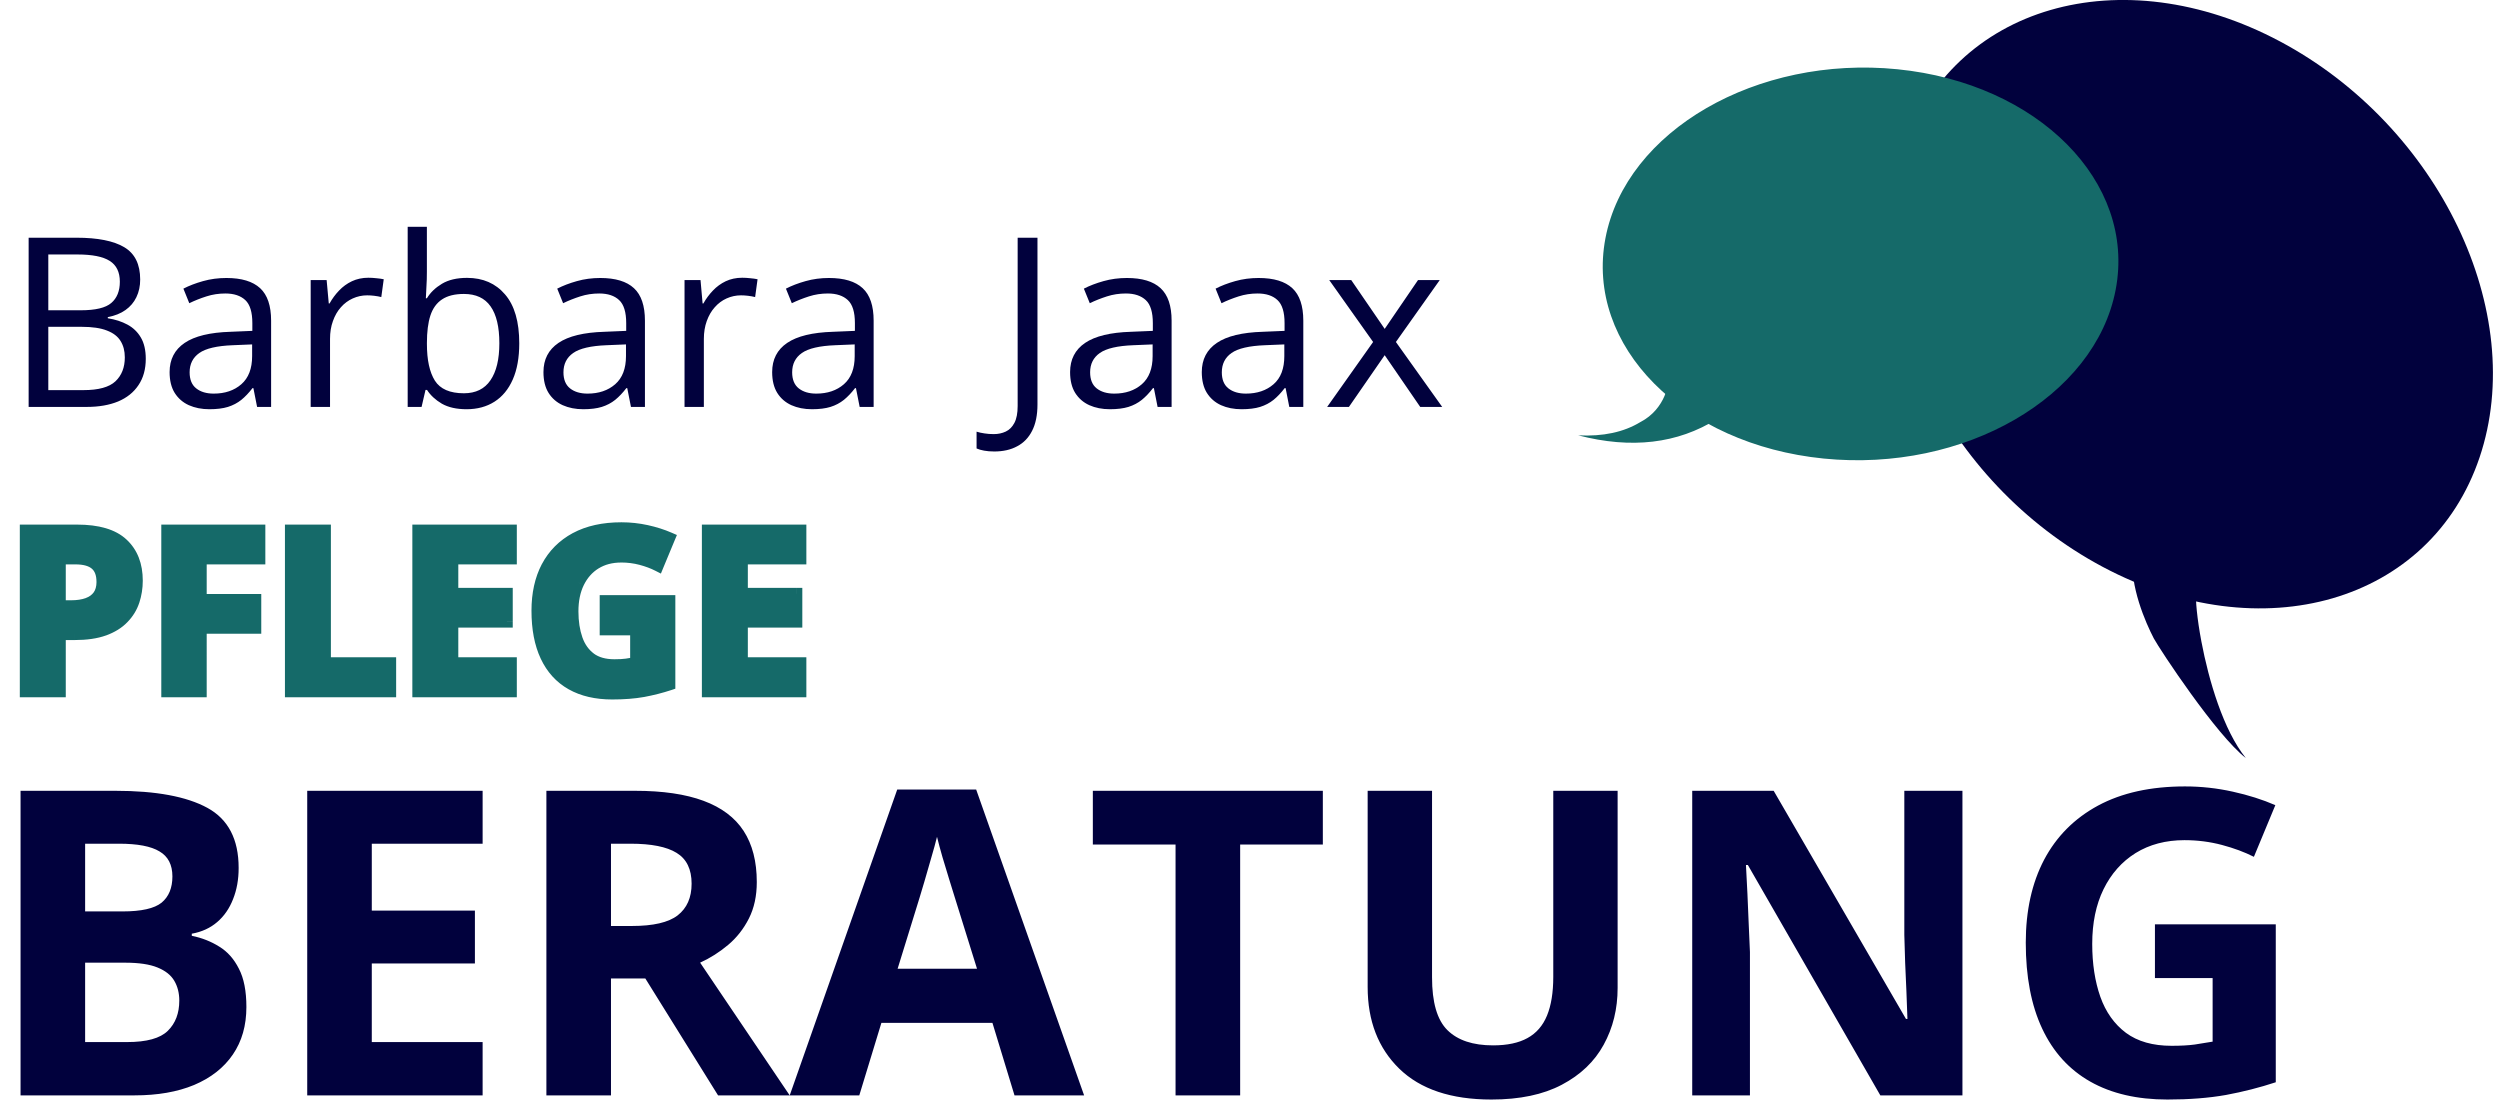
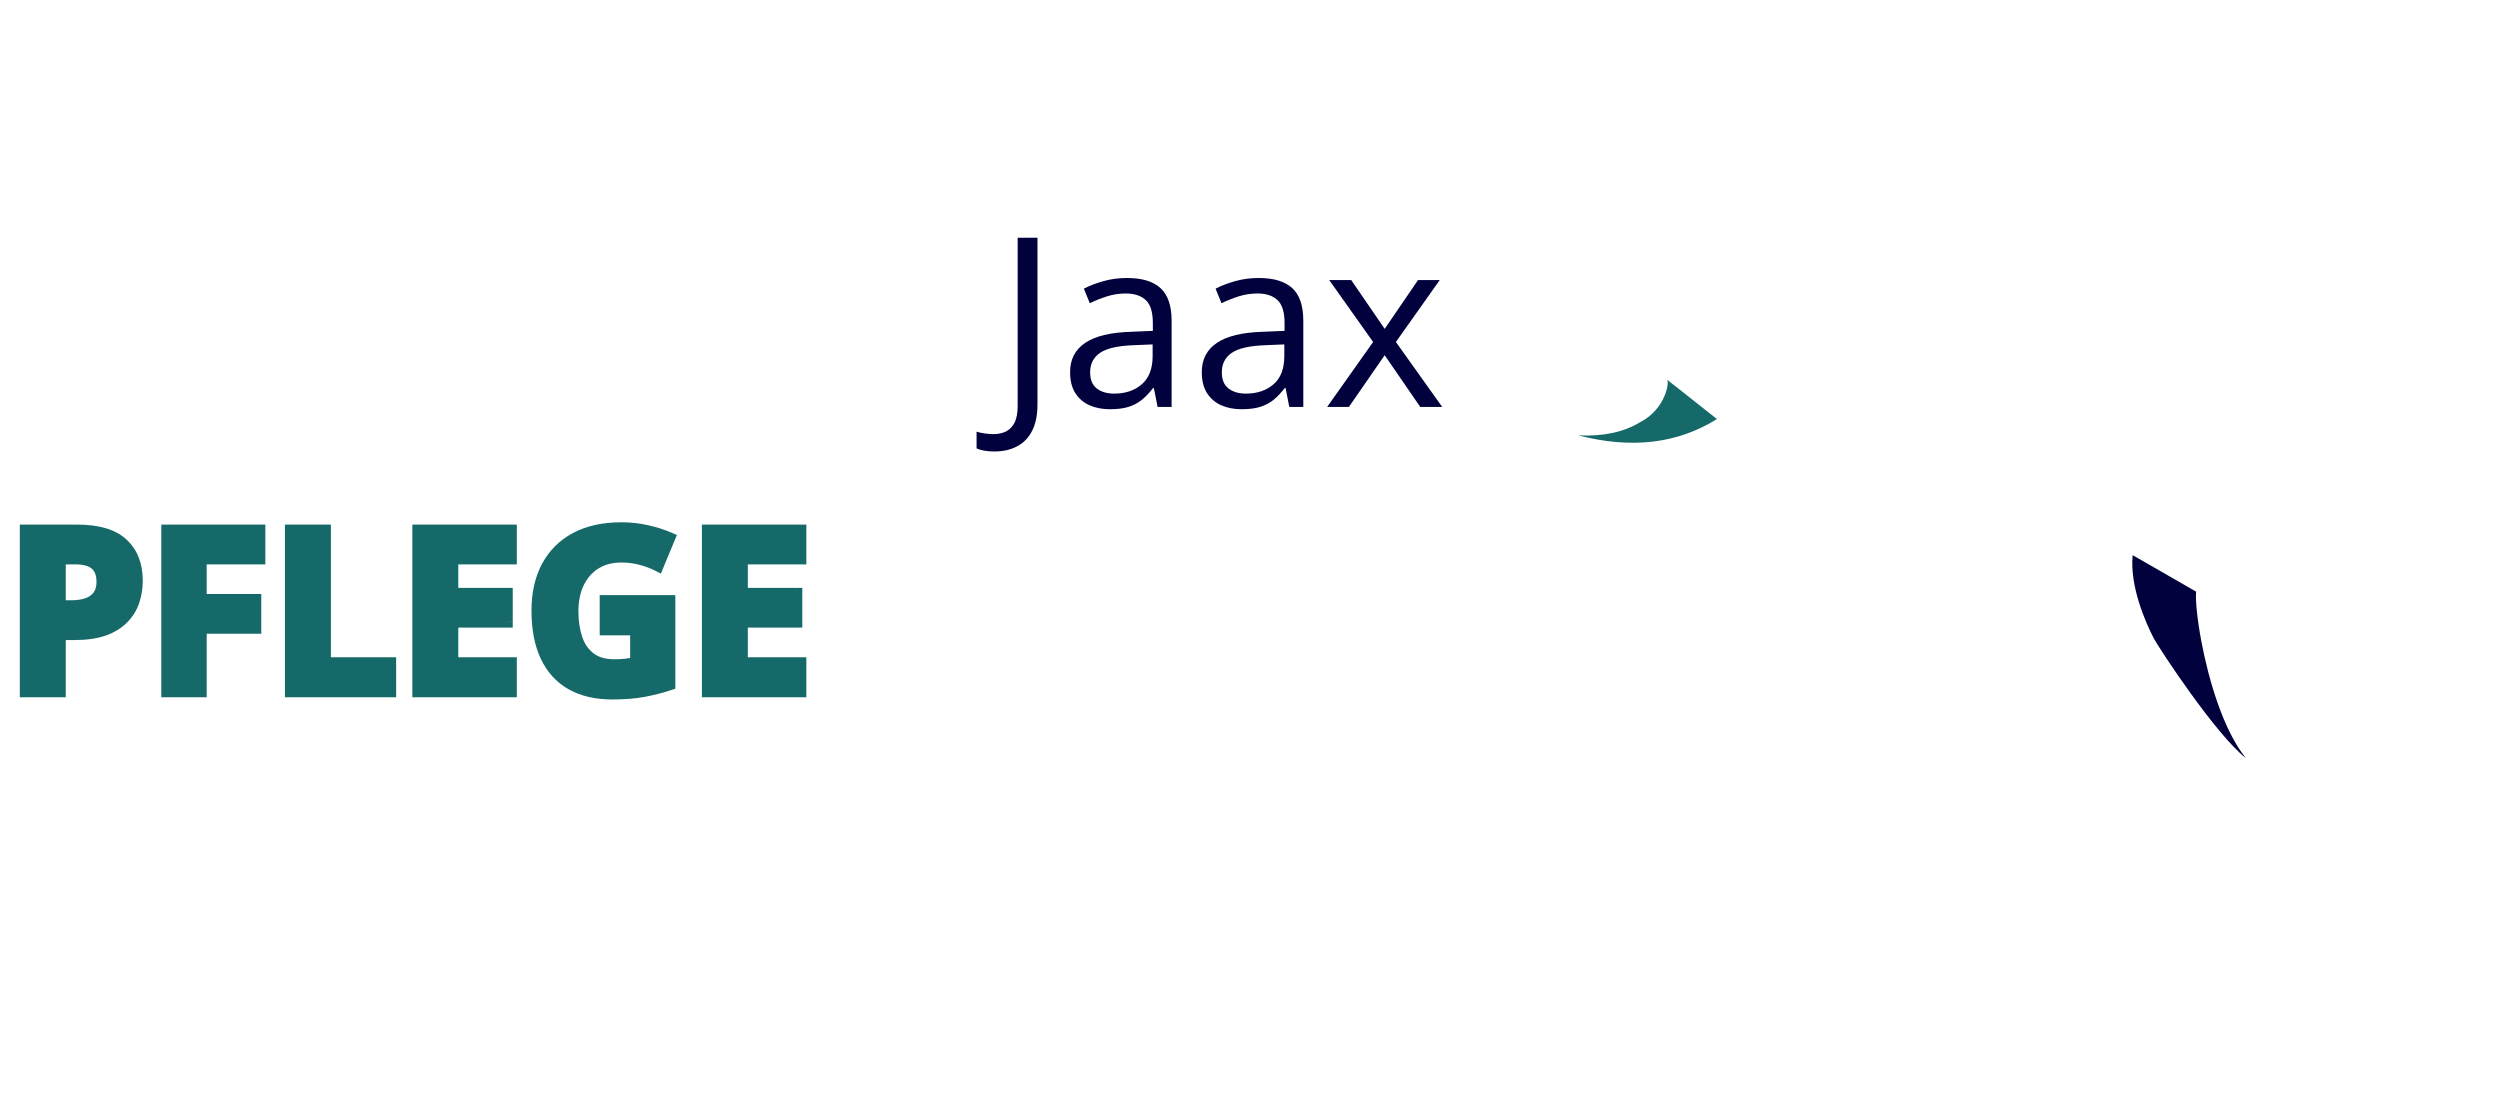
<svg xmlns="http://www.w3.org/2000/svg" width="81" height="36" viewBox="0 0 81 36" fill="none">
  <path d="M2.498 17.189c.672.0 1.163.145 1.472.435C4.279 17.911 4.434 18.308 4.434 18.814 4.434 19.042 4.399 19.261 4.33 19.47 4.261 19.677 4.149 19.861 3.992 20.023 3.837 20.184 3.631 20.312 3.371 20.407 3.112 20.5 2.793 20.546 2.413 20.546H1.939V22.4H.834V17.189H2.498zM2.441 18.094H1.939v1.547h.364C2.509 19.641 2.688 19.614 2.84 19.559 2.992 19.504 3.11 19.419 3.193 19.302 3.276 19.186 3.318 19.036 3.318 18.853 3.318 18.597 3.247 18.407 3.104 18.283 2.962 18.157 2.741 18.094 2.441 18.094zM6.505 22.4H5.417V17.189H8.405v.905H6.505v1.344H8.273V20.34H6.505V22.4zm2.919.0V17.189H10.529v4.299h2.114V22.4H9.424zm7.129.0H13.552V17.189h3.001v.905H14.657v1.144H16.421v.905H14.657v1.344h1.896V22.4zm3.069-2.926h2.067v2.702C21.416 22.266 21.132 22.338 20.837 22.393 20.543 22.445 20.209 22.471 19.836 22.471 19.318 22.471 18.878 22.369 18.517 22.165s-.636-.506-.823-.905C17.506 20.86 17.412 20.369 17.412 19.787 17.412 19.241 17.516 18.768 17.726 18.369 17.937 17.969 18.245 17.66 18.649 17.442 19.055 17.223 19.55 17.114 20.135 17.114 20.411 17.114 20.683 17.144 20.951 17.203S21.463 17.34 21.682 17.435L21.315 18.319C21.156 18.238 20.974 18.17 20.77 18.116 20.565 18.061 20.351 18.034 20.128 18.034 19.807 18.034 19.528 18.107 19.29 18.255 19.055 18.402 18.872 18.609 18.741 18.875 18.613 19.139 18.549 19.45 18.549 19.809 18.549 20.148 18.595 20.45 18.688 20.714 18.781 20.975 18.927 21.181 19.126 21.331 19.326 21.478 19.586 21.552 19.907 21.552 20.064 21.552 20.196 21.544 20.303 21.53 20.412 21.514 20.514 21.497 20.609 21.48V20.393H19.622V19.474zM25.934 22.4H22.933V17.189h3.001v.905H24.038v1.144h1.764v.905H24.038v1.344h1.896V22.4z" fill="#156a69" />
  <path d="M3.97 17.624 3.839 17.764 3.84 17.764 3.97 17.624zM4.33 19.47 4.512 19.531 4.513 19.53 4.33 19.47zM3.992 20.023 3.854 19.889 3.853 19.89l.139.133zM3.371 20.407 3.436 20.588 3.438 20.588 3.371 20.407zM1.939 20.546v-.192h-.192v.192h.192zm0 1.854v.192h.192V22.4h-.192zm-1.105.0h-.192v.192h.192V22.4zm0-5.211v-.192h-.192v.192h.192zm1.105.905v-.192h-.192v.192h.192zm0 1.547h-.192v.192h.192v-.192zM3.104 18.283 2.977 18.427 2.978 18.428 3.104 18.283zm-.606-.902C3.149 17.381 3.582 17.522 3.839 17.764L4.102 17.484C3.741 17.145 3.192 16.997 2.498 16.997v.384zM3.84 17.764c.262.244.402.586.402 1.05h.384c0-.548-.169-1-.525-1.331L3.84 17.764zm.402 1.05C4.242 19.023 4.21 19.221 4.148 19.41L4.513 19.53C4.588 19.301 4.626 19.062 4.626 18.814h-.384zM4.148 19.409C4.089 19.588 3.991 19.747 3.854 19.889L4.129 20.156C4.306 19.975 4.434 19.766 4.512 19.531L4.148 19.409zM3.853 19.89C3.723 20.026 3.543 20.14 3.305 20.227L3.438 20.588C3.718 20.485 3.952 20.342 4.13 20.155l-.278-.265zm-.546.337C3.075 20.31 2.779 20.354 2.413 20.354v.384C2.807 20.738 3.15 20.691 3.436 20.588l-.129-.361zM2.413 20.354H1.939v.384h.474v-.384zm-.666.192V22.4h.384V20.546h-.384zm.192 1.662H.834v.384H1.939v-.384zM1.026 22.4V17.189H.642V22.4H1.026zM.834 17.381H2.498v-.384H.834v.384zm1.608.521H1.939v.384h.503v-.384zm-.695.192v1.547h.384v-1.547h-.384zm.192 1.739h.364v-.384H1.939v.384zm.364.0C2.525 19.833 2.728 19.804 2.905 19.74l-.13-.361C2.649 19.424 2.493 19.449 2.302 19.449v.384zM2.905 19.74C3.089 19.674 3.241 19.566 3.35 19.414L3.037 19.191C2.979 19.271 2.896 19.335 2.775 19.378l.13.361zM3.35 19.414c.112-.157.161-.349.161-.561h-.384C3.126 19.008 3.091 19.115 3.037 19.191L3.35 19.414zm.161-.561C3.51 18.562 3.428 18.31 3.23 18.138L2.978 18.428C3.065 18.503 3.126 18.631 3.126 18.853h.384zM3.231 18.139C3.038 17.969 2.762 17.902 2.441 17.902v.384C2.719 18.286 2.885 18.346 2.977 18.427L3.231 18.139zM6.505 22.4v.192h.192V22.4h-.192zm-1.087.0h-.192v.192h.192V22.4zm0-5.211v-.192h-.192v.192h.192zm2.987.0h.192v-.192h-.192v.192zm0 .905v.192h.192v-.192h-.192zm-1.9.0v-.192h-.192v.192h.192zm0 1.344h-.192v.192h.192v-.192zm1.768.0h.192v-.192h-.192v.192zM8.273 20.34v.192h.192v-.192h-.192zm-1.768.0v-.192h-.192v.192h.192zm0 1.868H5.417v.384H6.505v-.384zm-.895.192V17.189h-.384V22.4h.384zm-.192-5.019H8.405v-.384H5.417v.384zm2.795-.192v.905h.384v-.905h-.384zm.192.713H6.505v.384H8.405v-.384zm-2.092.192v1.344h.384V18.094h-.384zm.192 1.536H8.273v-.384H6.505v.384zm1.576-.192V20.34h.384V19.438h-.384zM8.273 20.148H6.505v.384H8.273v-.384zm-1.96.192V22.4h.384V20.34h-.384zM9.424 22.4h-.192v.192h.192V22.4zm0-5.211v-.192h-.192v.192h.192zm1.105.0h.192v-.192h-.192v.192zm0 4.299h-.192v.192h.192v-.192zm2.114.0h.192v-.192h-.192v.192zM12.643 22.4v.192h.192V22.4h-.192zm-3.027.0V17.189h-.384V22.4h.384zm-.192-5.019H10.529v-.384H9.424v.384zm.913-.192v4.299h.384V17.189h-.384zm.192 4.491h2.114v-.384H10.529v.384zm1.922-.192V22.4h.384V21.488h-.384zM12.643 22.208H9.424v.384H12.643v-.384zm3.91.192v.192h.192V22.4h-.192zm-3.001.0h-.192v.192h.192V22.4zm0-5.211v-.192h-.192v.192h.192zm3.001.0h.192v-.192h-.192v.192zm0 .905v.192h.192v-.192h-.192zm-1.896.0v-.192H14.465v.192H14.657zm0 1.144H14.465v.192H14.657v-.192zm1.764.0h.192v-.192h-.192v.192zm0 .905v.192h.192v-.192h-.192zm-1.764.0v-.192H14.465v.192H14.657zm0 1.344H14.465v.192H14.657v-.192zm1.896.0h.192v-.192h-.192v.192zM16.553 22.208H13.552v.384h3.001v-.384zm-2.809.192V17.189h-.384V22.4h.384zm-.192-5.019h3.001v-.384H13.552v.384zm2.809-.192v.905h.384v-.905h-.384zm.192.713H14.657v.384h1.896v-.384zm-2.088.192v1.144H14.849V18.094H14.465zM14.657 19.43H16.421v-.384H14.657v.384zm1.572-.192v.905h.384v-.905h-.384zm.192.713H14.657v.384H16.421v-.384zm-1.956.192v1.344H14.849V20.144H14.465zM14.657 21.68h1.896v-.384H14.657v.384zm1.704-.192V22.4h.384V21.488h-.384zm3.261-2.014v-.192h-.192v.192h.192zm2.067.0h.192v-.192h-.192v.192zm0 2.702L21.75 22.358 21.881 22.314v-.139h-.192zM20.837 22.393 20.871 22.582 20.872 22.582 20.837 22.393zm-3.112-4.024L17.556 18.279 17.555 18.279 17.726 18.369zM18.649 17.442 18.558 17.273 18.557 17.273 18.649 17.442zM20.951 17.203 20.91 17.39 20.951 17.203zM21.682 17.435 21.859 17.508 21.932 17.334 21.759 17.259 21.682 17.435zM21.315 18.319 21.228 18.49 21.413 18.584 21.492 18.392 21.315 18.319zM19.29 18.255 19.189 18.091 19.188 18.092 19.29 18.255zM18.741 18.875 18.569 18.79 18.569 18.791 18.741 18.875zM18.688 20.714 18.507 20.778 18.507 20.778 18.688 20.714zM19.126 21.331 19.011 21.484 19.012 21.485 19.126 21.331zm1.176.2L20.328 21.721 20.331 21.72 20.303 21.53zM20.609 21.48 20.642 21.669 20.801 21.642v-.161h-.192zm0-1.087h.192v-.192h-.192v.192zM19.622 20.393h-.192v.192h.192v-.192zM19.622 19.666h2.067v-.384H19.622v.384zm1.875-.192v2.702h.384V19.474h-.384zM21.629 21.993C21.364 22.081 21.089 22.151 20.802 22.204L20.872 22.582C21.175 22.525 21.468 22.451 21.75 22.358L21.629 21.993zM20.804 22.204C20.523 22.254 20.2 22.279 19.836 22.279v.384C20.217 22.663 20.563 22.637 20.871 22.582L20.804 22.204zM19.836 22.279C19.343 22.279 18.937 22.182 18.611 21.998L18.422 22.332C18.819 22.556 19.293 22.663 19.836 22.663v-.384zM18.611 21.998C18.287 21.814 18.039 21.543 17.867 21.178L17.52 21.341C17.723 21.774 18.024 22.107 18.422 22.332L18.611 21.998zM17.867 21.178C17.695 20.811 17.604 20.35 17.604 19.787h-.384C17.22 20.389 17.317 20.91 17.52 21.341L17.867 21.178zM17.604 19.787C17.604 19.265 17.704 18.824 17.896 18.458L17.555 18.279C17.329 18.711 17.22 19.216 17.22 19.787h.384zm.291-1.329C18.089 18.093 18.369 17.812 18.74 17.611L18.557 17.273C18.121 17.509 17.785 17.845 17.556 18.279L17.895 18.458zm.845-.848C19.112 17.411 19.574 17.306 20.135 17.306v-.384C19.527 16.922 18.999 17.036 18.558 17.273L18.74 17.611zm1.395-.305C20.397 17.306 20.655 17.334 20.91 17.39L20.993 17.015C20.711 16.953 20.425 16.922 20.135 16.922v.384zM20.91 17.39C21.168 17.448 21.4 17.521 21.605 17.611L21.759 17.259C21.527 17.158 21.272 17.077 20.993 17.015L20.91 17.39zM21.505 17.361l-.367.884L21.492 18.392 21.859 17.508 21.505 17.361zM21.402 18.147C21.229 18.06 21.034 17.988 20.819 17.93L20.72 18.301C20.914 18.353 21.083 18.416 21.228 18.49L21.402 18.147zM20.819 17.93C20.598 17.871 20.367 17.841 20.128 17.841v.384C20.335 18.226 20.533 18.251 20.72 18.301L20.819 17.93zM20.128 17.841C19.777 17.841 19.462 17.922 19.189 18.091L19.392 18.418C19.595 18.292 19.838 18.226 20.128 18.226v-.384zM19.188 18.092C18.921 18.259 18.714 18.494 18.569 18.79l.345.169C19.03 18.723 19.189 18.544 19.392 18.417L19.188 18.092zM18.569 18.791C18.425 19.086 18.357 19.427 18.357 19.809h.384C18.741 19.473 18.801 19.191 18.914 18.959L18.569 18.791zm-.212 1.018C18.357 20.166 18.406 20.489 18.507 20.778L18.869 20.65C18.785 20.411 18.741 20.131 18.741 19.809h-.384zM18.507 20.778C18.611 21.071 18.778 21.309 19.011 21.484L19.242 21.177C19.076 21.052 18.95 20.88 18.869 20.65L18.507 20.778zM19.012 21.485C19.253 21.663 19.557 21.744 19.907 21.744v-.384C19.615 21.36 19.398 21.293 19.24 21.176L19.012 21.485zM19.907 21.744C20.069 21.744 20.21 21.736 20.328 21.721L20.277 21.34C20.182 21.353 20.059 21.36 19.907 21.36v.384zM20.331 21.72C20.442 21.703 20.546 21.686 20.642 21.669L20.576 21.291C20.483 21.308 20.382 21.324 20.274 21.34L20.331 21.72zM20.801 21.48V20.393h-.384v1.087h.384zm-.192-1.279H19.622v.384H20.609v-.384zM19.814 20.393V19.474h-.384V20.393h.384zM25.934 22.4v.192h.192V22.4h-.192zm-3.001.0h-.192v.192h.192V22.4zm0-5.211v-.192h-.192v.192h.192zm3.001.0h.192v-.192h-.192v.192zm0 .905v.192h.192v-.192h-.192zm-1.896.0v-.192h-.192v.192h.192zm0 1.144h-.192v.192h.192v-.192zm1.764.0H25.995v-.192H25.803v.192zm0 .905v.192H25.995v-.192H25.803zm-1.764.0v-.192h-.192v.192h.192zm0 1.344h-.192v.192h.192v-.192zm1.896.0h.192v-.192h-.192v.192zM25.934 22.208H22.933v.384h3.001v-.384zm-2.809.192V17.189h-.384V22.4h.384zm-.192-5.019h3.001v-.384H22.933v.384zm2.809-.192v.905h.384v-.905h-.384zm.192.713H24.038v.384h1.896v-.384zm-2.088.192v1.144h.384V18.094h-.384zm.192 1.336h1.764v-.384H24.038v.384zm1.572-.192v.905H25.995v-.905H25.611zm.192.713H24.038v.384h1.764v-.384zm-1.956.192v1.344h.384V20.144h-.384zm.192 1.536h1.896v-.384H24.038v.384zm1.704-.192V22.4h.384V21.488h-.384z" fill="#156a69" />
-   <path d="M.666 25.622H3.737c1.314.0 2.308.184 2.983.553s1.012 1.017 1.012 1.944C7.733 28.493 7.672 28.83 7.551 29.132 7.434 29.433 7.263 29.681 7.038 29.874 6.813 30.068 6.538 30.194 6.214 30.252V30.32C6.543 30.387 6.84 30.504 7.105 30.671 7.371 30.833 7.582 31.071 7.74 31.386 7.902 31.697 7.983 32.111 7.983 32.628c0 .599-.146 1.111-.439 1.539C7.252 34.595 6.833 34.923 6.289 35.153 5.749 35.378 5.105 35.49 4.358 35.49H.666V25.622zM2.758 29.53h1.215c.608.0 1.028-.095 1.262-.283.234-.194.351-.477.351-.851.0-.378-.14-.648-.418-.81C4.894 27.419 4.457 27.336 3.859 27.336H2.758v2.194zm0 1.661v2.572h1.363c.63.0 1.069-.121 1.316-.364C5.686 33.155 5.809 32.828 5.809 32.419 5.809 32.176 5.755 31.962 5.647 31.778 5.539 31.593 5.357 31.449 5.101 31.346c-.252-.103-.601-.155-1.046-.155h-1.296zM15.637 35.49H9.954V25.622H15.637v1.714h-3.591v2.167h3.341v1.714H12.046v2.545h3.591v1.728zm4.941-9.868C21.474 25.622 22.212 25.73 22.793 25.946 23.378 26.162 23.812 26.488 24.095 26.924c.283.437.425.988.425 1.654C24.52 29.028 24.435 29.422 24.264 29.759 24.093 30.097 23.868 30.383 23.589 30.617 23.31 30.851 23.009 31.042 22.684 31.19l2.902 4.3H23.265l-2.356-3.787H19.796v3.787H17.703V25.622h2.876zM20.43 27.336H19.796v2.666H20.471C21.163 30.002 21.659 29.888 21.956 29.658 22.257 29.424 22.408 29.082 22.408 28.632 22.408 28.164 22.246 27.831 21.922 27.633 21.602 27.435 21.105 27.336 20.43 27.336zm12.44 8.154L32.155 33.141H28.557L27.841 35.49H25.587l3.483-9.909h2.558l3.497 9.909H32.87zm-1.215-4.104L30.94 29.091C30.895 28.938 30.834 28.742 30.758 28.504 30.686 28.261 30.611 28.016 30.535 27.768 30.463 27.516 30.404 27.298 30.359 27.113 30.314 27.298 30.251 27.527 30.17 27.802 30.094 28.072 30.02 28.328 29.948 28.571 29.875 28.814 29.824 28.988 29.792 29.091l-.709 2.295h2.572zm8.525 4.104H38.088v-8.127H35.408V25.622h7.452v1.742H40.181v8.127zm12.231-9.868v6.386C52.411 32.687 52.261 33.301 51.959 33.85 51.662 34.394 51.21 34.826 50.602 35.146 49.999 35.465 49.239 35.625 48.321 35.625 47.016 35.625 46.022 35.292 45.337 34.626 44.654 33.96 44.312 33.078 44.312 31.98V25.622h2.086v6.041C46.397 32.477 46.564 33.049 46.897 33.377 47.23 33.706 47.722 33.87 48.375 33.87 48.834 33.87 49.205 33.791 49.489 33.634 49.777 33.476 49.988 33.233 50.123 32.905 50.258 32.576 50.326 32.158 50.326 31.649V25.622h2.086zm11.171 9.868H60.923l-4.293-7.465H56.569C56.587 28.335 56.603 28.648 56.617 28.963 56.63 29.278 56.644 29.593 56.657 29.908 56.671 30.218 56.684 30.531 56.698 30.846v4.644H54.828V25.622h2.639l4.286 7.391H61.801C61.792 32.707 61.781 32.403 61.767 32.102 61.754 31.8 61.74 31.499 61.727 31.197 61.718 30.896 61.709 30.594 61.7 30.293v-4.671h1.883v9.868zm6.237-5.542H73.735v5.117C73.217 35.236 72.68 35.373 72.121 35.477 71.564 35.576 70.931 35.625 70.225 35.625 69.244 35.625 68.411 35.432 67.727 35.045S66.523 34.086 66.168 33.33C65.812 32.574 65.635 31.645 65.635 30.542 65.635 29.507 65.833 28.612 66.229 27.856 66.629 27.1 67.212 26.515 67.977 26.101 68.746 25.687 69.685 25.48 70.792 25.48 71.314 25.48 71.829 25.536 72.338 25.649 72.846 25.761 73.307 25.907 73.721 26.087l-.695 1.674C72.725 27.608 72.38 27.48 71.993 27.377S71.201 27.221 70.778 27.221C70.171 27.221 69.642 27.361 69.192 27.64 68.746 27.919 68.4 28.31 68.153 28.814 67.909 29.314 67.788 29.903 67.788 30.583 67.788 31.226 67.876 31.798 68.051 32.297 68.227 32.792 68.504 33.182 68.882 33.465 69.26 33.744 69.752 33.884 70.36 33.884 70.657 33.884 70.906 33.87 71.109 33.843 71.316 33.812 71.51 33.78 71.689 33.749V31.69H69.82V29.948z" fill="#01013d" />
-   <path d="M.928 7.702H2.48c.685.0 1.2.102 1.545.307.345.205.517.554.517 1.046C4.543 9.268 4.501 9.459 4.419 9.629 4.339 9.797 4.221 9.935 4.066 10.045 3.911 10.155 3.72 10.232 3.493 10.274V10.312C3.733 10.349 3.945 10.418 4.13 10.518 4.315 10.618 4.46 10.758 4.565 10.938 4.67 11.118 4.723 11.347 4.723 11.624 4.723 11.961 4.644 12.246 4.486 12.479c-.155.233-.375.409-.66.529-.285.117-.623.176-1.012.176H.928V7.702zM1.565 10.053h1.05C3.093 10.053 3.423 9.974 3.605 9.817 3.79 9.659 3.883 9.429 3.883 9.127c0-.312-.11-.537-.33-.675C3.335 8.314 2.988 8.245 2.51 8.245h-.945V10.053zM1.565 10.589v2.051h1.14c.487.0.833-.095 1.035-.285C3.943 12.163 4.044 11.904 4.044 11.579 4.044 11.371 3.998 11.194 3.905 11.046 3.815 10.899 3.668 10.787 3.463 10.709 3.26 10.629 2.989 10.589 2.649 10.589H1.565zM7.336 9.007C7.826 9.007 8.19 9.117 8.428 9.337S8.784 9.908 8.784 10.39V13.184H8.33L8.21 12.576H8.18C8.065 12.726 7.945 12.853 7.82 12.955 7.695 13.055 7.55 13.132 7.385 13.184 7.223 13.234 7.023 13.259 6.785 13.259c-.25.0-.472-.044-.667-.131C5.925 13.04 5.773 12.908 5.66 12.73c-.11-.177-.165-.403-.165-.675C5.495 11.645 5.658 11.33 5.983 11.11 6.308 10.89 6.803 10.77 7.468 10.75L8.176 10.72V10.469C8.176 10.114 8.1 9.865 7.948 9.723S7.58 9.509 7.303 9.509c-.215.0-.42.031-.615.094C6.493 9.665 6.308 9.739 6.133 9.824l-.191-.472C6.126 9.257 6.339 9.175 6.579 9.108c.24-.068.492-.101.757-.101zM8.169 11.159 7.543 11.185C7.03 11.205 6.669 11.289 6.459 11.437 6.249 11.584 6.144 11.793 6.144 12.063 6.144 12.298 6.215 12.472 6.358 12.584 6.5 12.697 6.689 12.753 6.924 12.753c.365.0.664-.101.896-.304S8.169 11.943 8.169 11.538V11.159zM11.934 8.999C12.017 8.999 12.103 9.004 12.193 9.014 12.283 9.022 12.363 9.033 12.433 9.048L12.354 9.625C12.287 9.608 12.211 9.594 12.129 9.584S11.969 9.569 11.896 9.569C11.732 9.569 11.575 9.603 11.428 9.67 11.283 9.735 11.155 9.83 11.045 9.955 10.935 10.078 10.849 10.226 10.787 10.402 10.724 10.574 10.693 10.767 10.693 10.979v2.205H10.066V9.074h.517L10.652 9.832H10.678C10.763 9.679 10.865 9.54 10.985 9.415 11.105 9.288 11.244 9.187 11.402 9.112 11.562 9.037 11.739 8.999 11.934 8.999zm1.897-1.65V8.808C13.832 8.975 13.826 9.138 13.816 9.295 13.809 9.453 13.803 9.575 13.798 9.663H13.832C13.944 9.478 14.107 9.322 14.319 9.194 14.531 9.067 14.803 9.003 15.133 9.003 15.648 9.003 16.058 9.182 16.363 9.539 16.67 9.894 16.824 10.423 16.824 11.125 16.824 11.588 16.754 11.978 16.614 12.295 16.474 12.613 16.276 12.853 16.021 13.015s-.556.244-.904.244C14.793 13.259 14.525 13.199 14.315 13.079 14.108 12.957 13.948 12.808 13.835 12.633H13.787l-.128.551H13.209V7.349H13.832zm1.2 2.175C14.734 9.524 14.498 9.583 14.323 9.7 14.148 9.815 14.021 9.99 13.944 10.225 13.869 10.458 13.832 10.753 13.832 11.11V11.144C13.832 11.662 13.918 12.058 14.09 12.333 14.263 12.605 14.576 12.742 15.031 12.742 15.414 12.742 15.7 12.601 15.89 12.322 16.083 12.041 16.179 11.642 16.179 11.121 16.179 10.591 16.084 10.193 15.894 9.925 15.707 9.658 15.419 9.524 15.031 9.524zm4.418-.517C19.939 9.007 20.303 9.117 20.54 9.337 20.778 9.557 20.896 9.908 20.896 10.39V13.184H20.443L20.323 12.576H20.293C20.178 12.726 20.058 12.853 19.933 12.955 19.808 13.055 19.663 13.132 19.498 13.184 19.335 13.234 19.135 13.259 18.898 13.259c-.25.0-.472-.044-.667-.131C18.038 13.04 17.885 12.908 17.773 12.73 17.663 12.553 17.608 12.328 17.608 12.055 17.608 11.645 17.77 11.33 18.095 11.11 18.42 10.89 18.915 10.77 19.58 10.75L20.289 10.72V10.469C20.289 10.114 20.213 9.865 20.06 9.723 19.908 9.58 19.693 9.509 19.415 9.509 19.2 9.509 18.995 9.54 18.8 9.603S18.42 9.739 18.245 9.824L18.054 9.352C18.239 9.257 18.451 9.175 18.692 9.108 18.931 9.04 19.184 9.007 19.449 9.007zm.833 2.152L19.655 11.185C19.143 11.205 18.782 11.289 18.572 11.437 18.361 11.584 18.256 11.793 18.256 12.063 18.256 12.298 18.328 12.472 18.47 12.584 18.613 12.697 18.802 12.753 19.037 12.753 19.401 12.753 19.7 12.652 19.933 12.449 20.165 12.246 20.282 11.943 20.282 11.538V11.159zm3.765-2.16C24.129 8.999 24.215 9.004 24.305 9.014 24.395 9.022 24.475 9.033 24.545 9.048L24.466 9.625C24.399 9.608 24.324 9.594 24.241 9.584 24.159 9.574 24.081 9.569 24.009 9.569 23.844 9.569 23.688 9.603 23.54 9.67 23.395 9.735 23.268 9.83 23.158 9.955 23.048 10.078 22.962 10.226 22.899 10.402 22.837 10.574 22.805 10.767 22.805 10.979v2.205H22.179V9.074H22.697L22.764 9.832H22.79C22.875 9.679 22.978 9.54 23.098 9.415 23.218 9.288 23.357 9.187 23.514 9.112 23.674 9.037 23.852 8.999 24.047 8.999zM26.859 9.007C27.349 9.007 27.713 9.117 27.95 9.337 28.188 9.557 28.306 9.908 28.306 10.39V13.184H27.853L27.733 12.576H27.703C27.588 12.726 27.468 12.853 27.343 12.955 27.218 13.055 27.073 13.132 26.908 13.184 26.745 13.234 26.545 13.259 26.308 13.259c-.25.0-.472-.044-.667-.131C25.448 13.04 25.295 12.908 25.183 12.73 25.073 12.553 25.018 12.328 25.018 12.055 25.018 11.645 25.18 11.33 25.505 11.11 25.83 10.89 26.325 10.77 26.99 10.75L27.699 10.72V10.469C27.699 10.114 27.623 9.865 27.47 9.723S27.103 9.509 26.825 9.509C26.61 9.509 26.405 9.54 26.21 9.603S25.83 9.739 25.655 9.824L25.464 9.352C25.649 9.257 25.861 9.175 26.102 9.108 26.341 9.04 26.594 9.007 26.859 9.007zm.833 2.152L27.065 11.185C26.553 11.205 26.192 11.289 25.982 11.437 25.771 11.584 25.666 11.793 25.666 12.063 25.666 12.298 25.738 12.472 25.88 12.584 26.023 12.697 26.212 12.753 26.447 12.753 26.811 12.753 27.11 12.652 27.343 12.449 27.575 12.246 27.692 11.943 27.692 11.538V11.159z" fill="#01013d" />
  <path d="M32.215 14.628C32.09 14.628 31.98 14.619 31.885 14.601 31.79 14.584 31.709 14.56 31.641 14.53V13.986C31.721 14.011 31.807 14.03 31.9 14.043 31.992 14.058 32.092 14.065 32.2 14.065 32.34 14.065 32.468 14.038 32.586 13.983 32.703 13.928 32.797 13.834 32.867 13.701 32.937 13.569 32.972 13.386 32.972 13.154V7.702H33.614V13.105C33.614 13.448 33.556 13.732 33.441 13.957 33.328 14.181 33.167 14.349 32.957 14.459 32.75 14.572 32.502 14.628 32.215 14.628zm4.298-5.621C37.002 9.007 37.366 9.117 37.603 9.337 37.841 9.557 37.96 9.908 37.96 10.39V13.184H37.506L37.386 12.576H37.356C37.241 12.726 37.121 12.853 36.996 12.955 36.871 13.055 36.726 13.132 36.561 13.184 36.398 13.234 36.199 13.259 35.961 13.259 35.711 13.259 35.489 13.215 35.294 13.128 35.101 13.04 34.949 12.908 34.836 12.73 34.726 12.553 34.671 12.328 34.671 12.055 34.671 11.645 34.834 11.33 35.158 11.11 35.483 10.89 35.978 10.77 36.644 10.75L37.352 10.72V10.469C37.352 10.114 37.276 9.865 37.123 9.723S36.756 9.509 36.478 9.509C36.264 9.509 36.059 9.54 35.864 9.603S35.483 9.739 35.309 9.824L35.117 9.352C35.302 9.257 35.515 9.175 35.755 9.108 35.995 9.04 36.247 9.007 36.512 9.007zM37.345 11.159 36.718 11.185C36.206 11.205 35.845 11.289 35.635 11.437 35.425 11.584 35.32 11.793 35.32 12.063 35.32 12.298 35.391 12.472 35.533 12.584 35.676 12.697 35.865 12.753 36.1 12.753 36.465 12.753 36.764 12.652 36.996 12.449 37.228 12.246 37.345 11.943 37.345 11.538V11.159zm3.435-2.152C41.27 9.007 41.633 9.117 41.871 9.337 42.108 9.557 42.227 9.908 42.227 10.39V13.184H41.773L41.654 12.576H41.623C41.508 12.726 41.389 12.853 41.264 12.955 41.139 13.055 40.993 13.132 40.828 13.184 40.666 13.234 40.466 13.259 40.228 13.259 39.978 13.259 39.756 13.215 39.561 13.128 39.368 13.04 39.216 12.908 39.103 12.73 38.993 12.553 38.938 12.328 38.938 12.055 38.938 11.645 39.101 11.33 39.426 11.11 39.751 10.89 40.246 10.77 40.911 10.75L41.62 10.72V10.469C41.62 10.114 41.544 9.865 41.391 9.723 41.239 9.58 41.023 9.509 40.746 9.509 40.531 9.509 40.326 9.54 40.131 9.603S39.751 9.739 39.576 9.824L39.385 9.352C39.57 9.257 39.782 9.175 40.022 9.108 40.262 9.04 40.515 9.007 40.78 9.007zM41.612 11.159 40.986 11.185C40.474 11.205 40.112 11.289 39.902 11.437 39.692 11.584 39.587 11.793 39.587 12.063 39.587 12.298 39.658 12.472 39.801 12.584 39.944 12.697 40.132 12.753 40.367 12.753 40.732 12.753 41.031 12.652 41.264 12.449S41.612 11.943 41.612 11.538V11.159zM44.489 11.08 43.067 9.074H43.78l1.084 1.582 1.08-1.582H46.648L45.227 11.08l1.5 2.104H46.015l-1.151-1.676-1.159 1.676H43l1.489-2.104z" fill="#01013d" />
  <path d="M71.154 19.169C71.129 19.431 71.185 20.042 71.324 20.78 71.561 22.037 72.038 23.663 72.766 24.562 71.805 23.816 69.982 21.05 69.784 20.686 69.515 20.168 68.999 18.991 69.098 17.987l2.056 1.182z" fill="#01013d" />
-   <path d="M61.667 4.889c1.584-4.698 7.053-6.288 12.205-3.547 5.152 2.741 8.05 8.781 6.466 13.479C78.754 19.521 73.285 21.11 68.133 18.369 62.98 15.628 60.083 9.588 61.667 4.889z" fill="#01013d" />
  <path d="M55.628 13.577C54.52 12.699 53.977 12.271 54 12.293 54.113 12.318 53.98 13.247 53.148 13.675 52.609 14.003 51.938 14.146 51.134 14.105 52.854 14.552 54.352 14.377 55.628 13.577z" fill="#156a69" />
-   <path d="M52.054 7.726C52.711 4.267 56.932 1.827 61.474 2.282 66.015 2.737 69.168 5.915 68.511 9.374 67.853 12.834 63.632 15.273 59.091 14.819 54.549 14.364 51.396 11.186 52.054 7.726z" fill="#156a69" stroke="#156a69" stroke-width=".077" stroke-miterlimit="3" stroke-linecap="square" />
</svg>